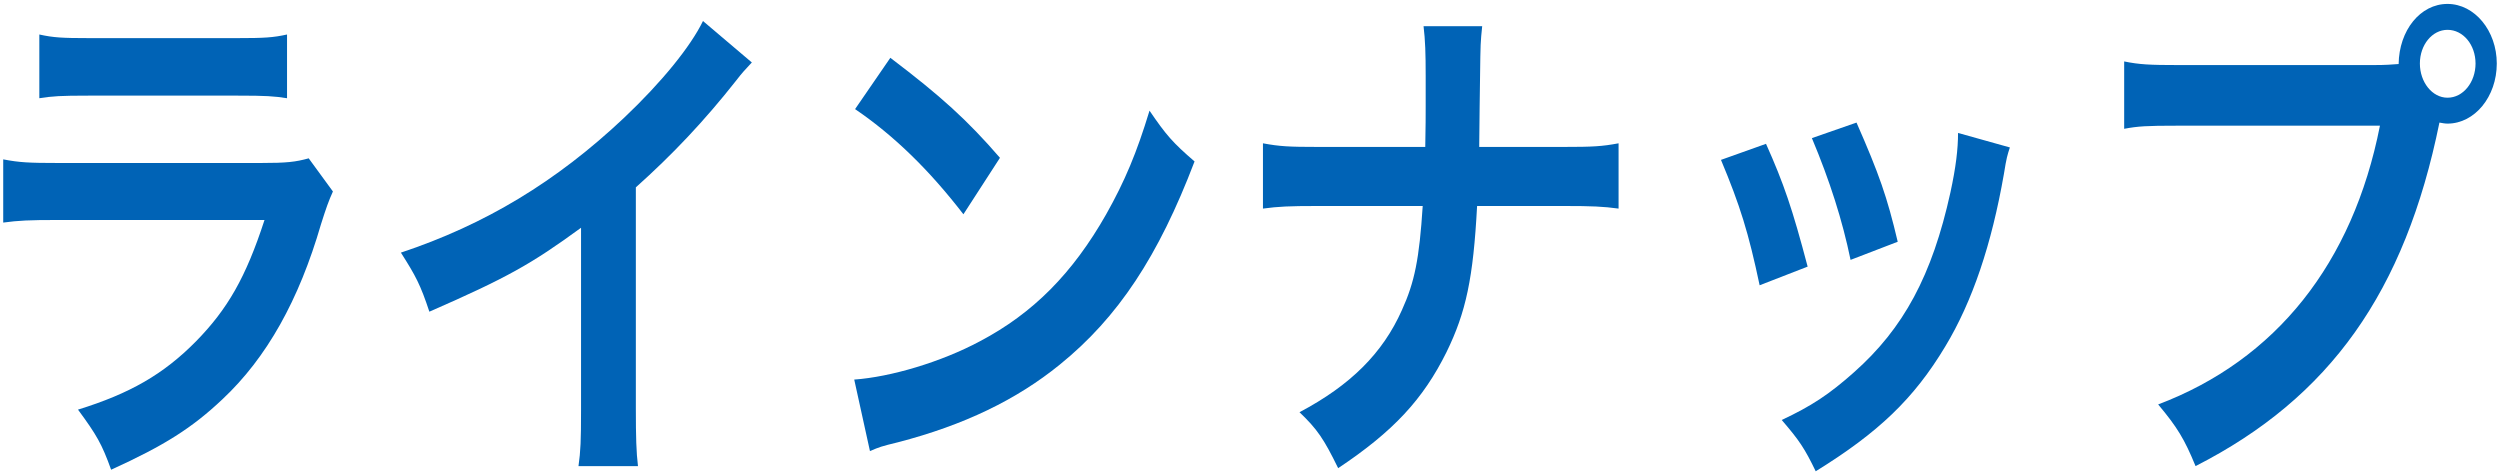
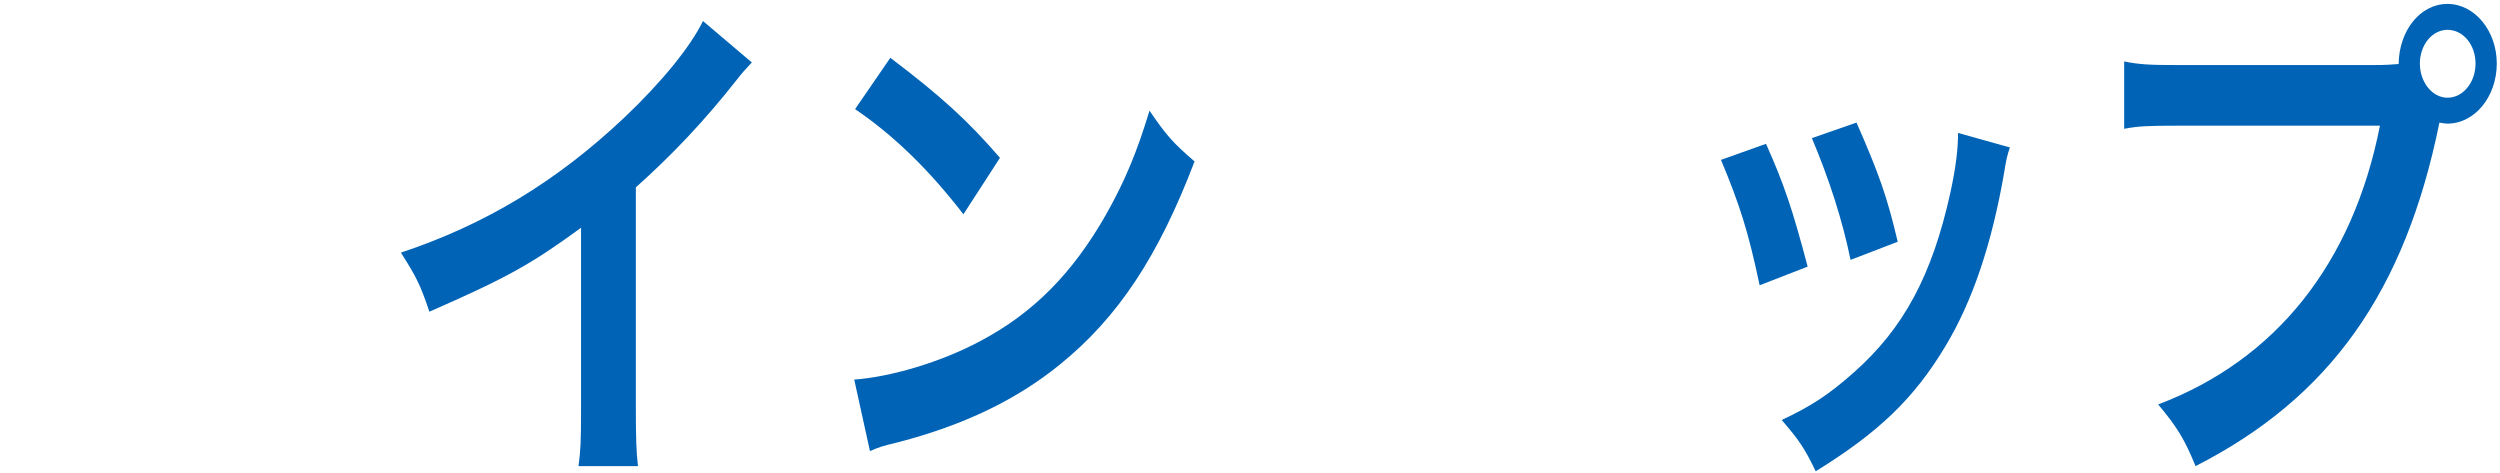
<svg xmlns="http://www.w3.org/2000/svg" width="386" height="73" viewBox="0 0 386 73" fill="none">
  <path d="M336.369 10.046H366.479C368.447 10.046 369.234 9.966 370.35 9.886C370.415 4.686 373.695 0.606 377.894 0.606C382.092 0.606 385.503 4.766 385.503 9.806C385.503 14.926 382.092 19.086 377.894 19.086C377.5 19.086 377.106 19.006 376.647 18.926C371.334 45.086 359.722 61.406 338.993 71.966C337.287 67.806 336.172 65.966 333.22 62.446C351.391 55.566 363.265 40.686 367.463 19.406H336.238C331.383 19.406 330.137 19.486 327.972 19.886V9.486C330.334 9.966 331.908 10.046 336.369 10.046ZM377.894 4.606C375.532 4.606 373.63 6.926 373.63 9.806C373.63 12.686 375.532 15.086 377.894 15.086C380.321 15.086 382.223 12.686 382.223 9.806C382.223 6.926 380.321 4.606 377.894 4.606Z" fill="#0063B6" />
  <path d="M265.718 24.686L272.671 22.206C275.426 28.366 276.738 32.206 279.1 41.166L271.687 44.046C269.982 35.966 268.67 31.726 265.718 24.686ZM279.756 21.326L286.644 18.926C290.121 26.846 291.367 30.366 293.007 37.326L285.726 40.126C284.479 34.046 282.511 27.886 279.756 21.326ZM302.322 20.526L310.326 22.766C309.932 23.966 309.801 24.366 309.407 26.846C307.505 37.726 304.553 46.526 300.354 53.486C295.5 61.566 290.055 66.766 280.346 72.766C278.641 69.246 277.854 68.046 275.098 64.846C279.69 62.686 282.38 60.926 286.25 57.486C293.926 50.686 298.321 42.526 301.142 29.726C301.994 25.806 302.322 23.006 302.322 20.526Z" fill="#0063B6" />
-   <path d="M228.391 22.686H241.38C245.972 22.686 247.349 22.606 249.908 22.126V32.206C247.546 31.886 245.84 31.806 241.511 31.806H228.063C227.472 42.926 226.357 48.206 223.34 54.366C219.732 61.646 215.14 66.606 206.612 72.286C204.381 67.726 203.397 66.286 200.642 63.646C208.514 59.486 213.5 54.526 216.452 47.886C218.42 43.566 219.141 39.966 219.666 31.806H203.397C199.068 31.806 197.362 31.886 195 32.206V22.126C197.559 22.606 199.002 22.686 203.528 22.686H220.06C220.125 19.326 220.125 17.886 220.125 16.446V11.726C220.125 8.286 220.06 6.206 219.797 4.046H228.85C228.588 6.606 228.588 6.686 228.522 11.726L228.456 16.526C228.391 21.806 228.391 21.806 228.391 22.686Z" fill="#0063B6" />
  <path d="M132.024 16.846L137.469 8.926C145.276 14.846 149.343 18.526 154.394 24.366L148.752 33.086C143.504 26.286 138.125 21.006 132.024 16.846ZM134.32 69.646L131.893 58.606C137.535 58.206 145.341 55.886 151.311 52.686C159.511 48.366 165.612 42.206 170.794 33.086C173.68 27.966 175.517 23.566 177.485 17.086C180.044 20.846 181.093 22.046 184.439 24.926C178.863 39.566 172.631 49.006 163.644 56.286C156.952 61.726 148.818 65.646 138.65 68.286C136.026 68.926 135.829 69.006 134.32 69.646Z" fill="#0063B6" />
  <path d="M108.54 3.246L116.084 9.646C114.969 10.846 114.641 11.166 113.657 12.446C108.737 18.686 103.817 23.886 98.175 28.926V63.086C98.175 67.486 98.241 69.806 98.503 71.966H89.319C89.647 69.646 89.713 68.046 89.713 63.326V35.166C82.038 40.766 78.364 42.846 66.294 48.126C64.916 43.966 64.194 42.606 61.898 39.006C74.887 34.686 85.908 28.046 96.338 18.206C102.177 12.686 106.638 7.166 108.54 3.246Z" fill="#0063B6" />
-   <path d="M6.073 15.166V5.326C8.238 5.806 9.615 5.886 13.748 5.886H36.642C40.775 5.886 42.153 5.806 44.318 5.326V15.166C42.284 14.846 41.038 14.766 36.774 14.766H13.617C9.353 14.766 8.106 14.846 6.073 15.166ZM47.663 24.446L51.403 29.566C50.746 31.006 50.353 32.126 49.566 34.606C46.154 46.366 41.169 55.246 34.346 61.646C29.689 66.046 25.425 68.766 17.159 72.526C15.716 68.526 14.929 67.166 12.042 63.246C20.046 60.766 25.228 57.806 30.279 52.686C35.134 47.726 37.954 42.846 40.841 33.966H8.894C4.498 33.966 2.858 34.046 0.497 34.366V24.606C2.99 25.086 4.433 25.166 9.025 25.166H40.251C44.318 25.166 45.63 25.006 47.663 24.446Z" fill="#0063B6" />
</svg>